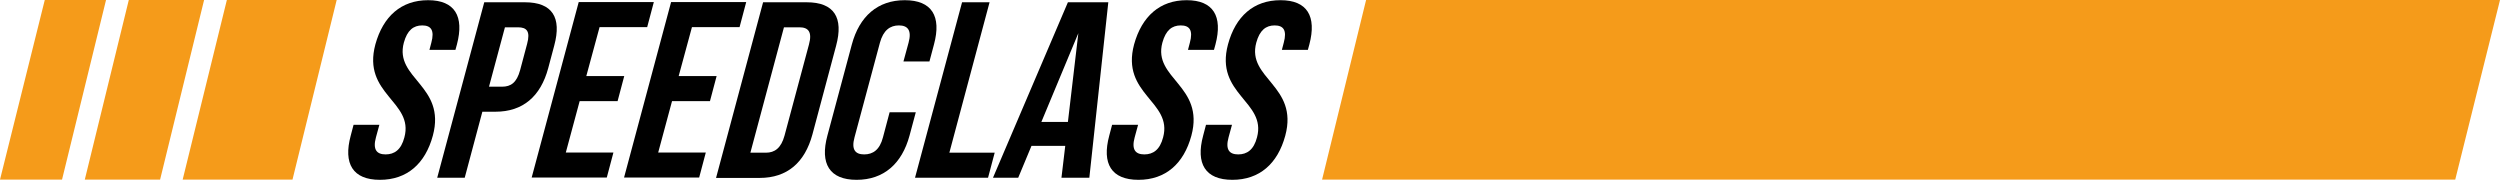
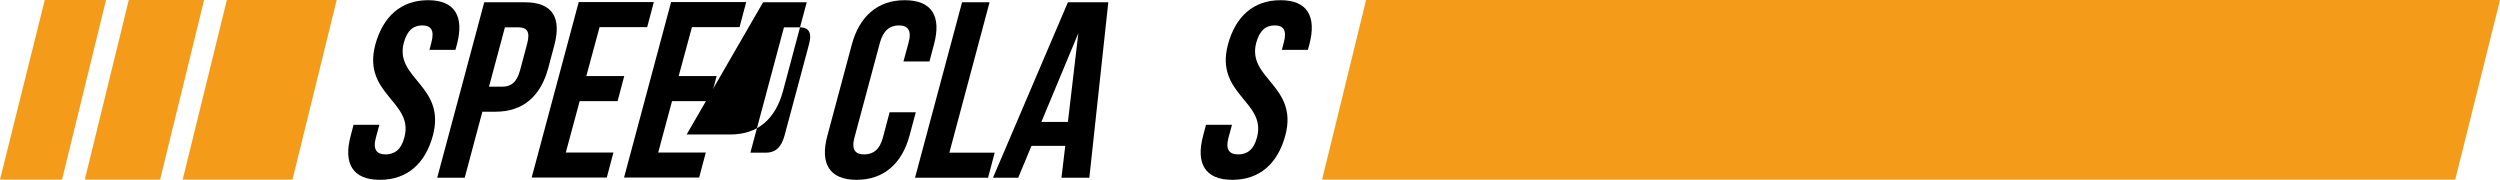
<svg xmlns="http://www.w3.org/2000/svg" version="1.1" id="Ebene_1" x="0px" y="0px" viewBox="0 0 1318 94.7" style="enable-background:new 0 0 1318 94.7;" xml:space="preserve">
  <style type="text/css">
	.st0{fill:#F59B1A;}
</style>
  <polygon class="st0" points="720.2,0 697,94.7 1294.4,94.7 1318,0 " />
  <polygon class="st0" points="119.6,0 96.3,94.7 154.2,94.7 177.5,0 " />
  <polygon class="st0" points="55.9,0 23.6,0 0,94.7 32.7,94.7 " />
  <polygon class="st0" points="67.9,0 44.7,94.7 84.4,94.7 107.6,0 " />
  <g>
    <path d="M225.7,0.1c14.1,0,19.1,8.5,15.2,23.3l-0.8,2.9h-13.7l1-3.8c1.8-6.6-0.2-9.1-4.8-9.1s-7.9,2.5-9.7,9.1   c-5.1,19,22.4,22.6,15.3,49c-4,14.8-13.6,23.3-27.9,23.3c-14.3,0-19.4-8.5-15.4-23.3l1.5-5.7H200l-1.8,6.6c-1.8,6.6,0.5,9,5.1,9   c4.6,0,8.2-2.4,9.9-9c5.1-19-22.4-22.6-15.3-49C202,8.6,211.5,0.1,225.7,0.1z" />
    <path d="M292.2,24L289,36c-4,14.8-13.3,22.9-27.8,22.9h-6.9L245,93.7h-14.5l24.8-92.5h21.4C291.2,1.2,296.2,9.2,292.2,24z    M266.2,14.4l-8.4,31.3h6.9c4.6,0,7.7-2.1,9.5-8.7l3.7-13.9c1.8-6.6-0.2-8.7-4.8-8.7H266.2z" />
    <path d="M309.1,40.1h20l-3.5,13.2h-20l-7.3,27.1h25.1l-3.5,13.2h-39.6l24.8-92.5h39.6l-3.5,13.2h-25.1L309.1,40.1z" />
    <path d="M357.8,40.1h20l-3.5,13.2h-20L347,80.4h25.1l-3.5,13.2h-39.6l24.8-92.5h39.6l-3.5,13.2h-25.1L357.8,40.1z" />
-     <path d="M402.3,1.2h23c14.5,0,19.5,8.1,15.5,22.9l-12.5,46.8c-4,14.8-13.3,22.9-27.8,22.9h-23L402.3,1.2z M413.3,14.4l-17.7,66.1   h8.2c4.6,0,8-2.4,9.8-9l12.9-48.1c1.8-6.6-0.4-9-5-9H413.3z" />
+     <path d="M402.3,1.2h23l-12.5,46.8c-4,14.8-13.3,22.9-27.8,22.9h-23L402.3,1.2z M413.3,14.4l-17.7,66.1   h8.2c4.6,0,8-2.4,9.8-9l12.9-48.1c1.8-6.6-0.4-9-5-9H413.3z" />
    <path d="M482.8,59.2l-3.3,12.3c-4,14.8-13.6,23.3-27.9,23.3s-19.4-8.5-15.4-23.3l12.9-48.1c4-14.8,13.6-23.3,27.9-23.3   s19.4,8.5,15.4,23.3l-2.4,9h-13.7l2.7-9.9c1.8-6.6-0.5-9.1-5.1-9.1s-8.2,2.5-10,9.1l-13.4,49.9c-1.8,6.6,0.5,9,5.1,9s8.2-2.4,9.9-9   l3.5-13.2H482.8z" />
    <path d="M507.2,1.2h14.5l-21.2,79.3h23.9l-3.5,13.2h-38.5L507.2,1.2z" />
    <path d="M574.3,93.7h-14.7l2-16.8h-17.8l-7,16.8h-13.3L563,1.2h21.3L574.3,93.7z M549,64.3h14l5.5-46.8L549,64.3z" />
-     <path d="M625.6,0.1c14.1,0,19.1,8.5,15.2,23.3l-0.8,2.9h-13.7l1-3.8c1.8-6.6-0.2-9.1-4.8-9.1s-7.9,2.5-9.7,9.1   c-5.1,19,22.4,22.6,15.3,49c-4,14.8-13.6,23.3-27.9,23.3c-14.3,0-19.4-8.5-15.4-23.3l1.5-5.7H600l-1.8,6.6c-1.8,6.6,0.5,9,5.1,9   c4.6,0,8.2-2.4,9.9-9c5.1-19-22.4-22.6-15.3-49C602,8.6,611.5,0.1,625.6,0.1z" />
    <path d="M675.1,0.1c14.1,0,19.1,8.5,15.2,23.3l-0.8,2.9h-13.7l1-3.8c1.8-6.6-0.2-9.1-4.8-9.1s-7.9,2.5-9.7,9.1   c-5.1,19,22.4,22.6,15.3,49c-4,14.8-13.6,23.3-27.9,23.3c-14.3,0-19.4-8.5-15.4-23.3l1.5-5.7h13.7l-1.8,6.6c-1.8,6.6,0.5,9,5.1,9   c4.6,0,8.2-2.4,9.9-9c5.1-19-22.4-22.6-15.3-49C651.4,8.6,660.9,0.1,675.1,0.1z" />
  </g>
</svg>